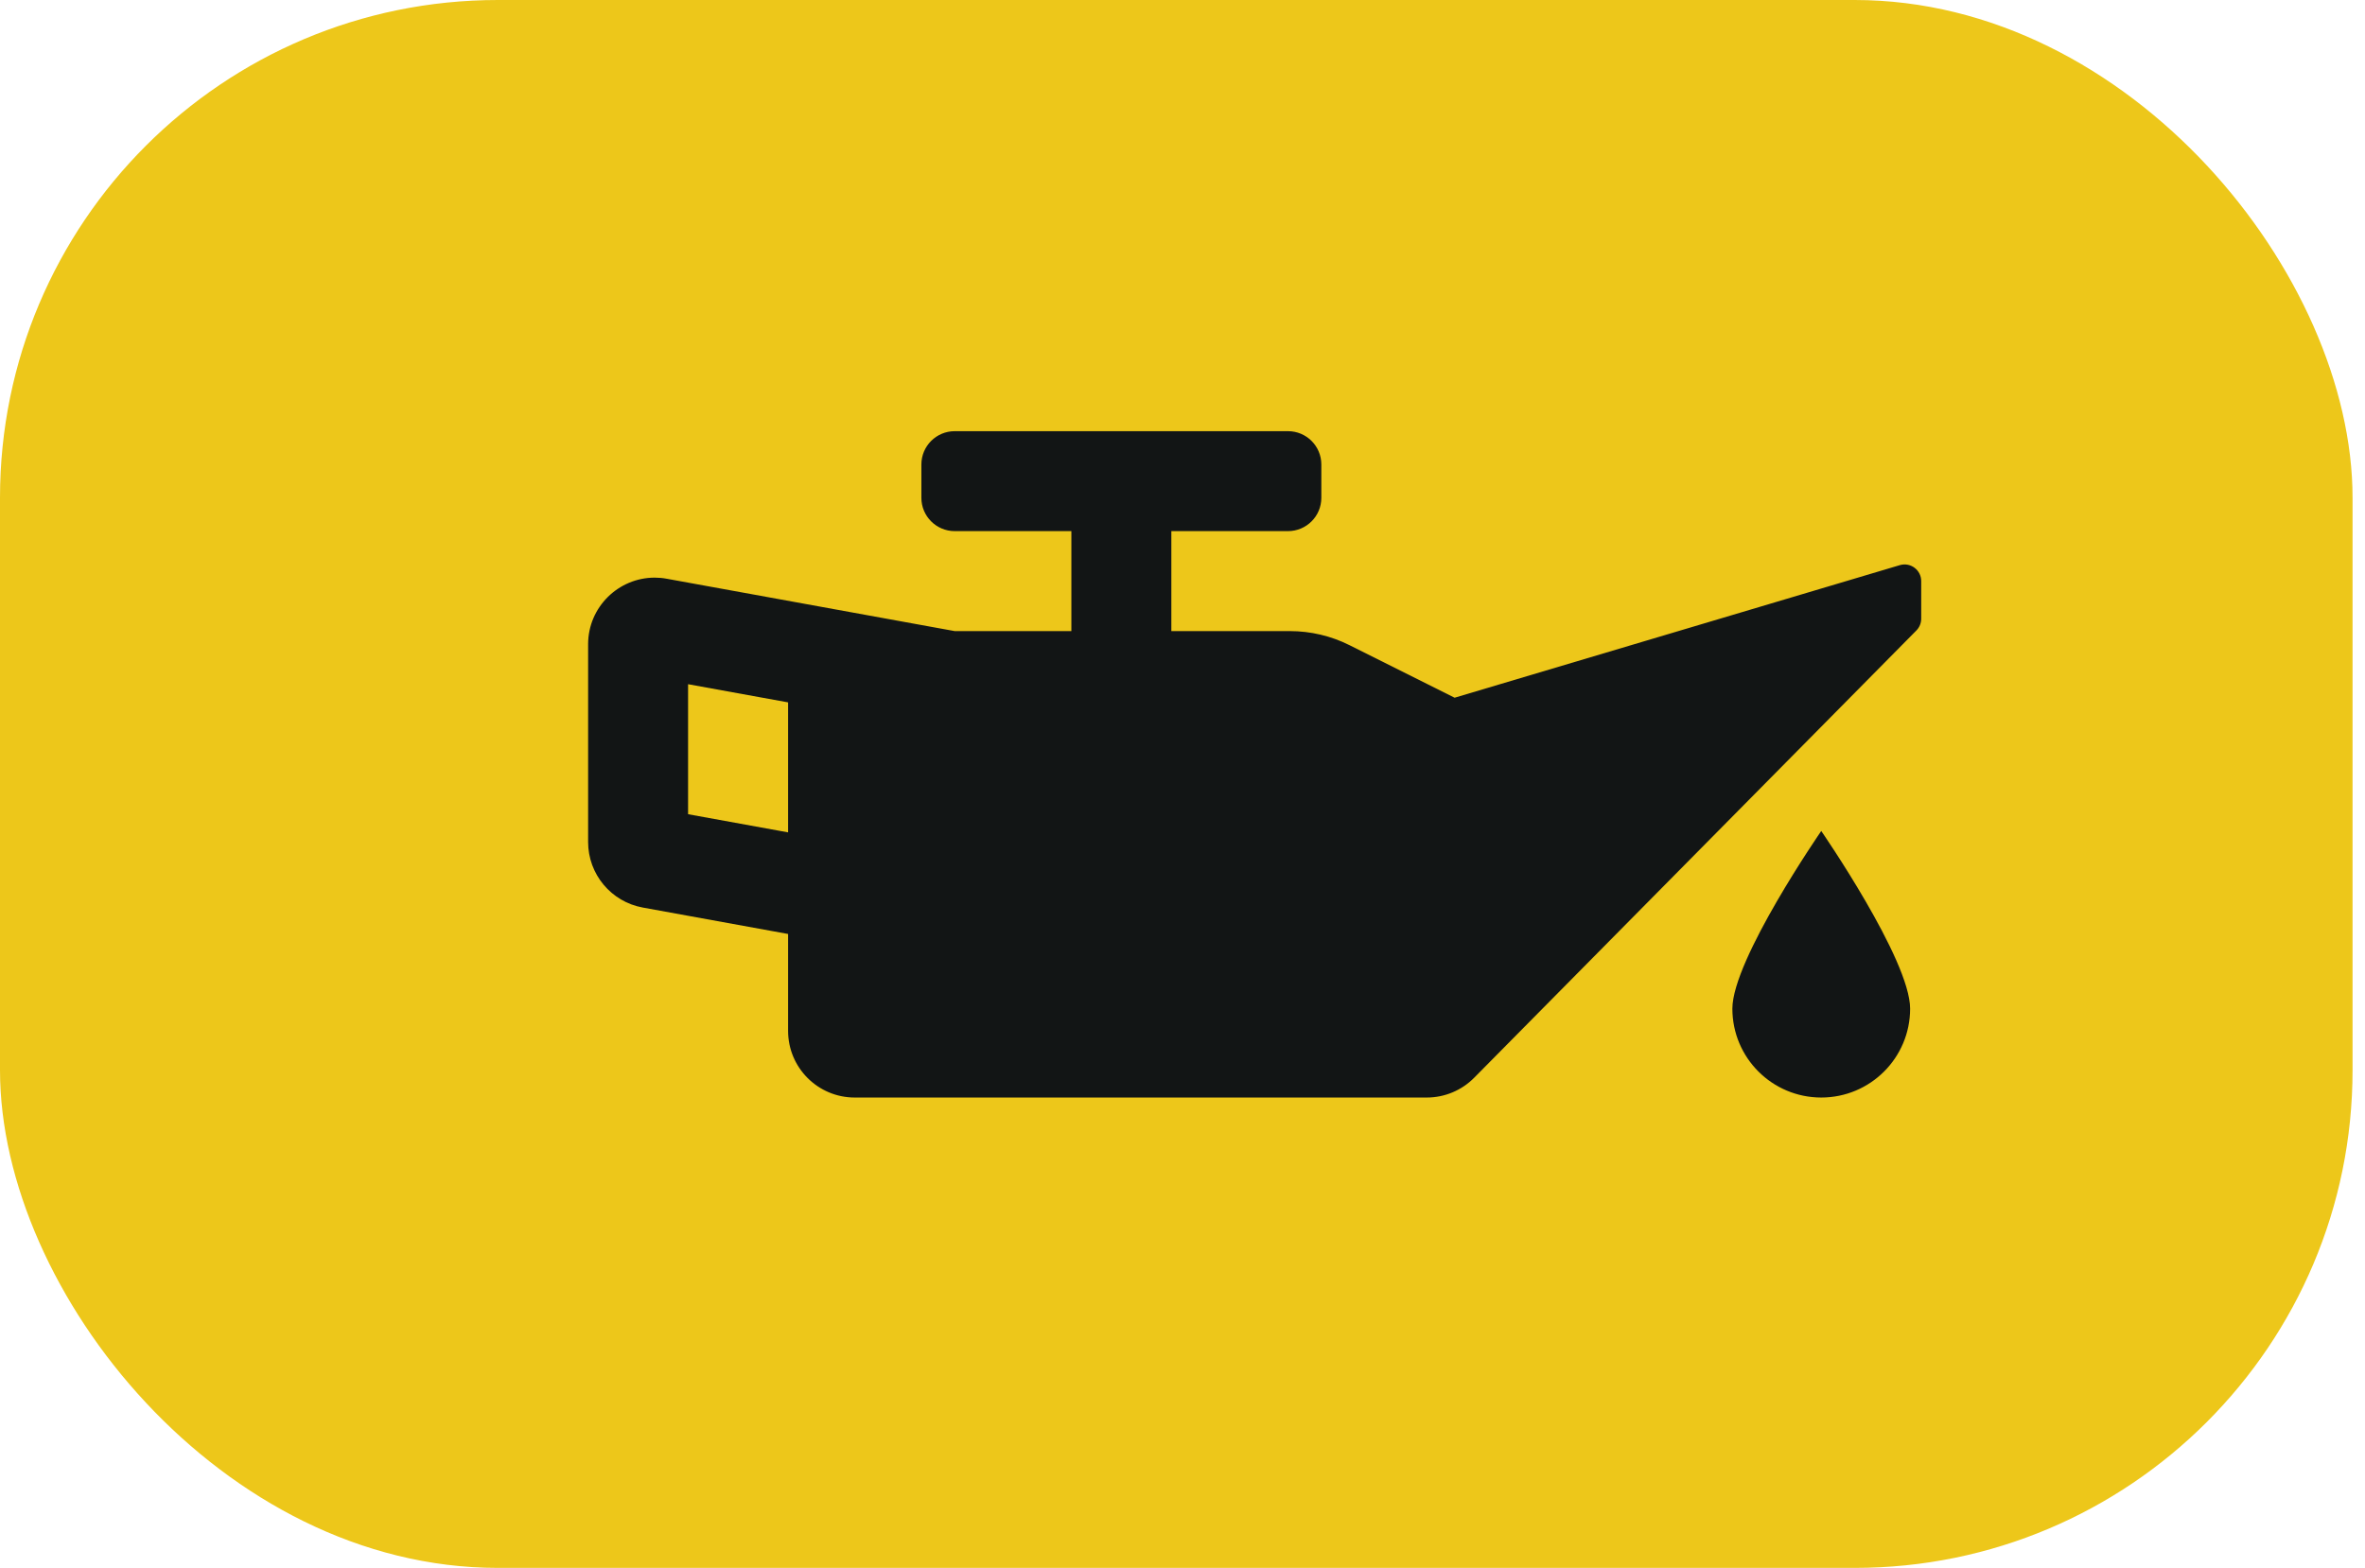
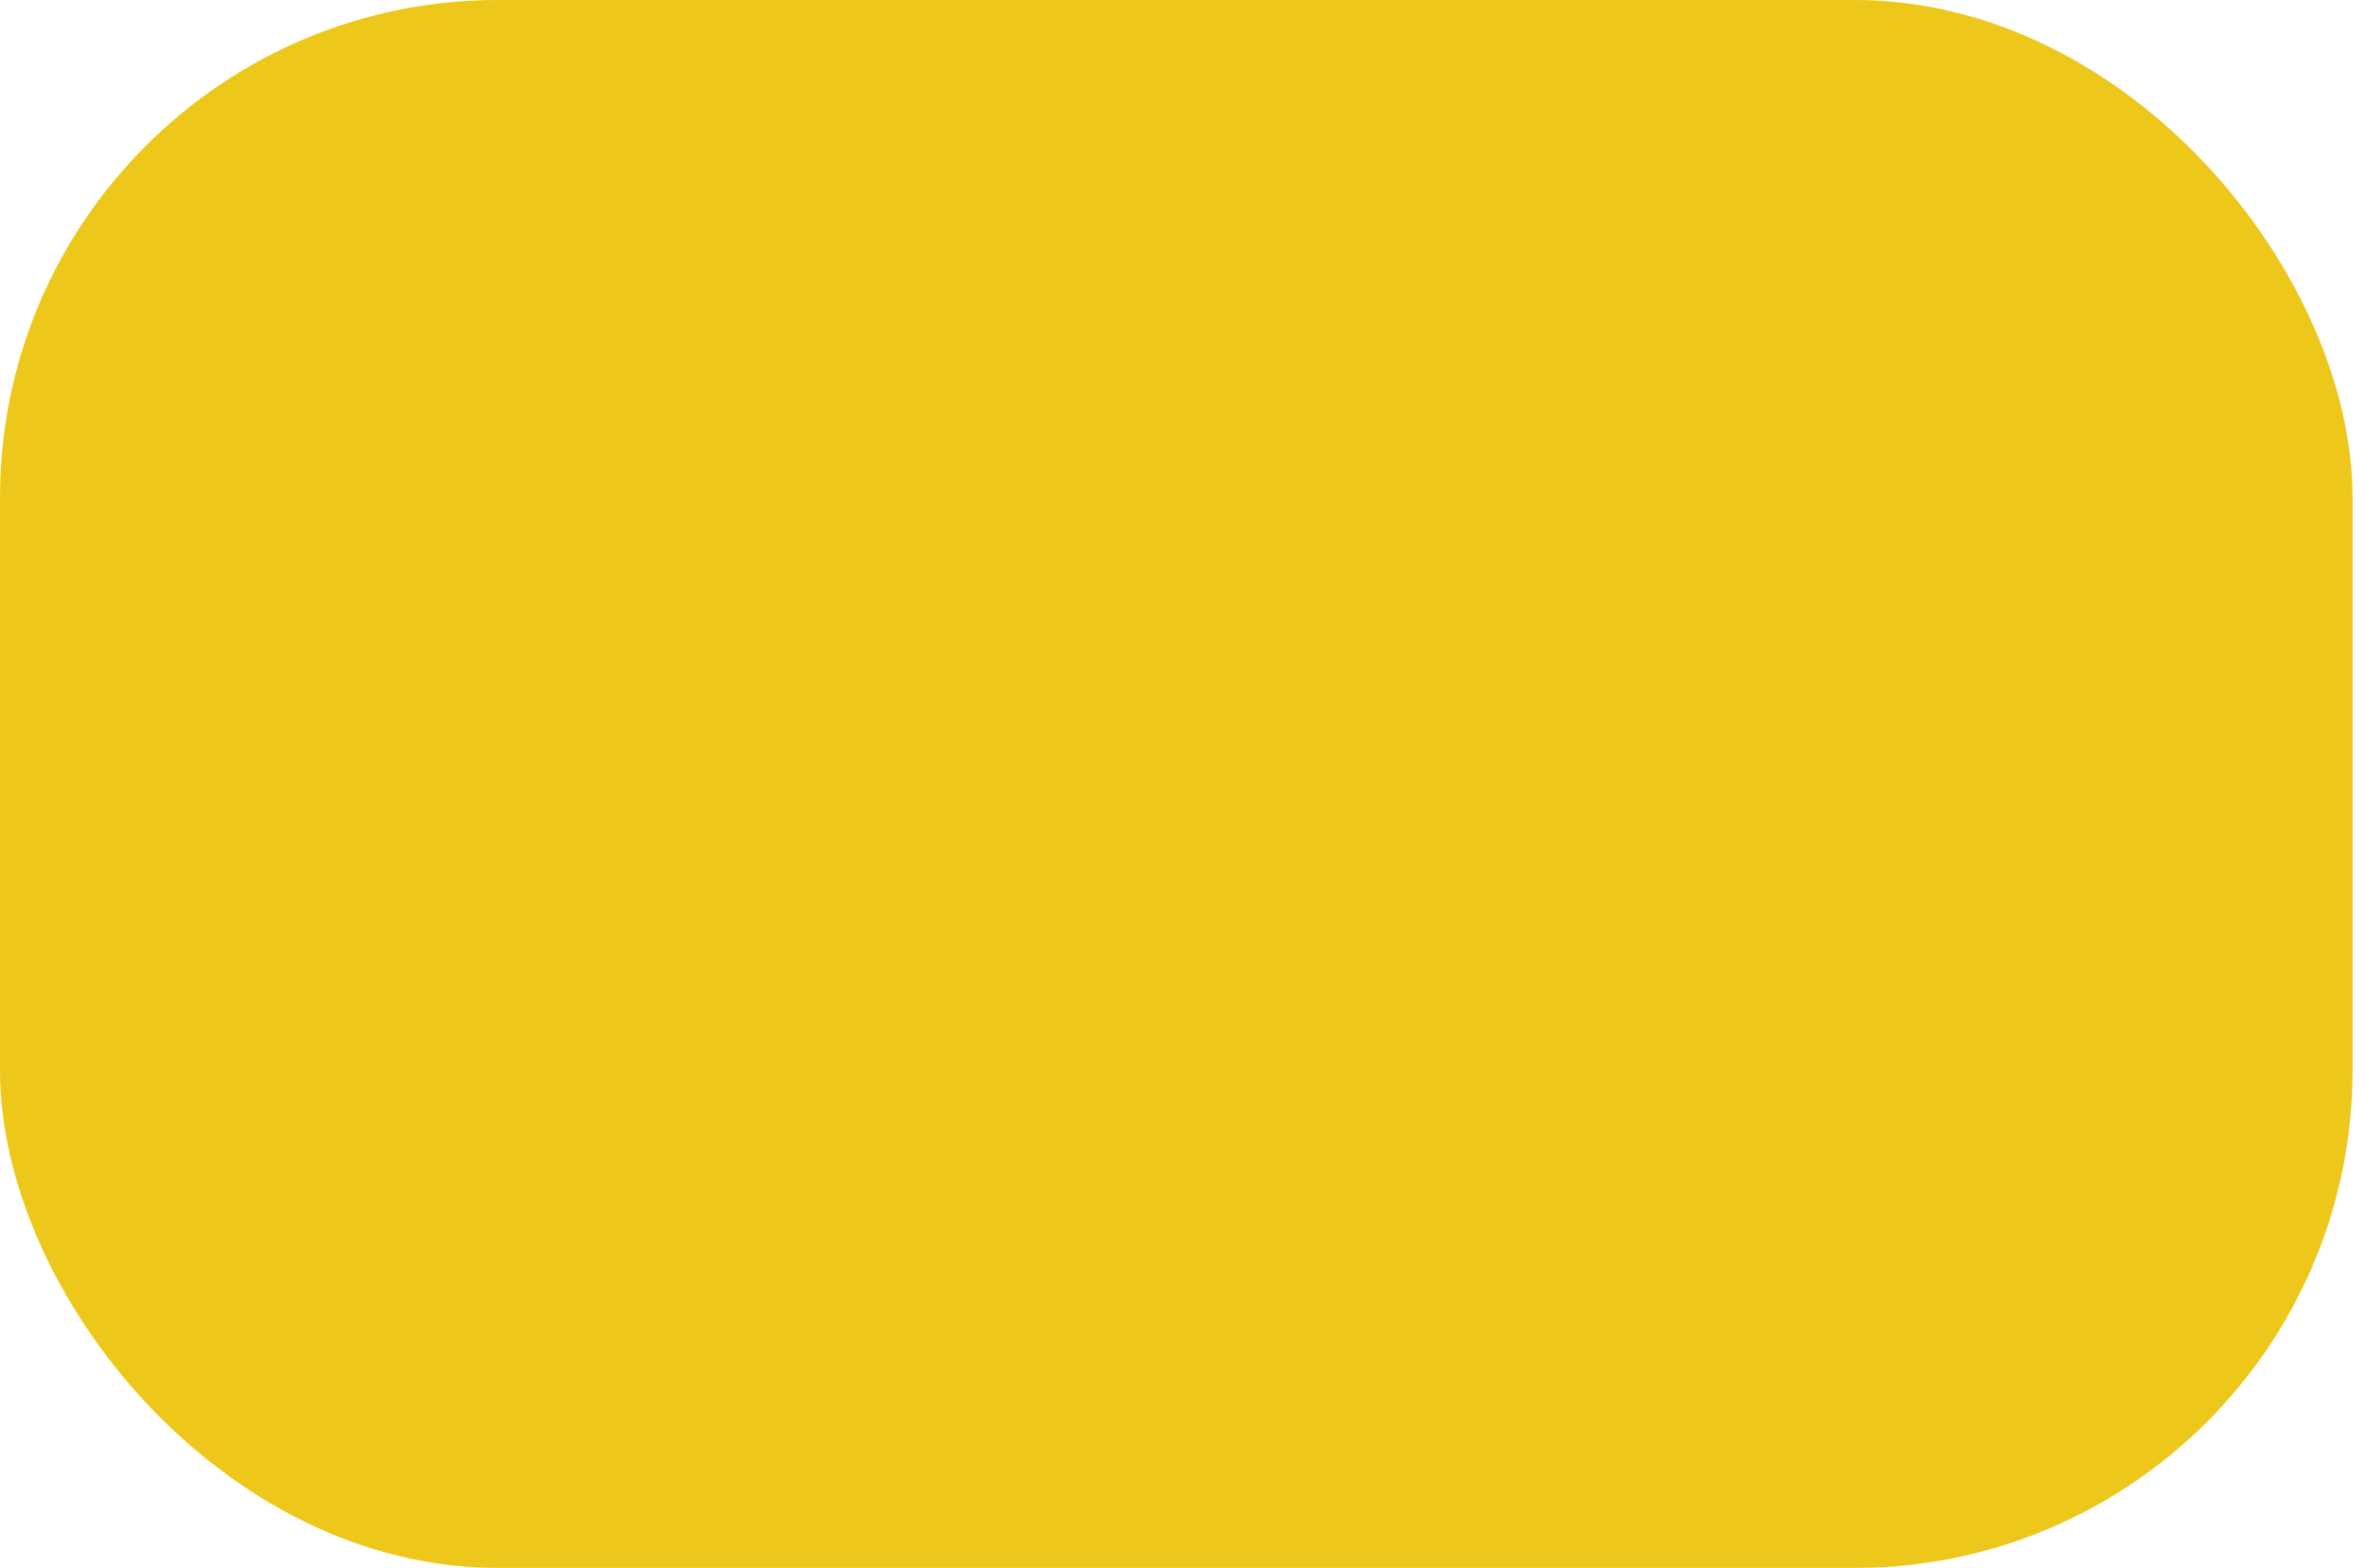
<svg xmlns="http://www.w3.org/2000/svg" width="95" height="63" viewBox="0 0 95 63" fill="none">
  <rect width="94.5" height="63" rx="20" fill="#EDC71A" />
-   <path d="M76.321 22.706L58.431 28.035L54.207 25.923C53.463 25.551 52.644 25.358 51.812 25.358H47.052V21.341H51.738C52.477 21.341 53.077 20.742 53.077 20.003V18.664C53.077 17.924 52.477 17.325 51.738 17.325H38.35C37.611 17.325 37.011 17.924 37.011 18.664V20.003C37.011 20.742 37.611 21.341 38.35 21.341H43.036V25.358H38.35L26.78 23.254C26.62 23.224 26.458 23.21 26.296 23.21C24.852 23.21 23.624 24.384 23.624 25.888V33.833C23.624 35.126 24.549 36.236 25.823 36.467L31.657 37.528V41.422C31.657 42.901 32.855 44.1 34.334 44.1H57.313C58.028 44.1 58.714 43.814 59.217 43.304L76.977 25.336C77.103 25.21 77.173 25.04 77.173 24.862V23.349C77.174 22.905 76.748 22.584 76.321 22.706ZM31.657 33.446L27.64 32.716V27.492L31.657 28.222V33.446ZM69.588 40.53C69.588 42.501 71.186 44.1 73.158 44.1C75.13 44.1 76.728 42.502 76.728 40.53C76.728 38.557 73.158 33.39 73.158 33.39C73.158 33.39 69.588 38.558 69.588 40.53Z" fill="#121515" />
</svg>